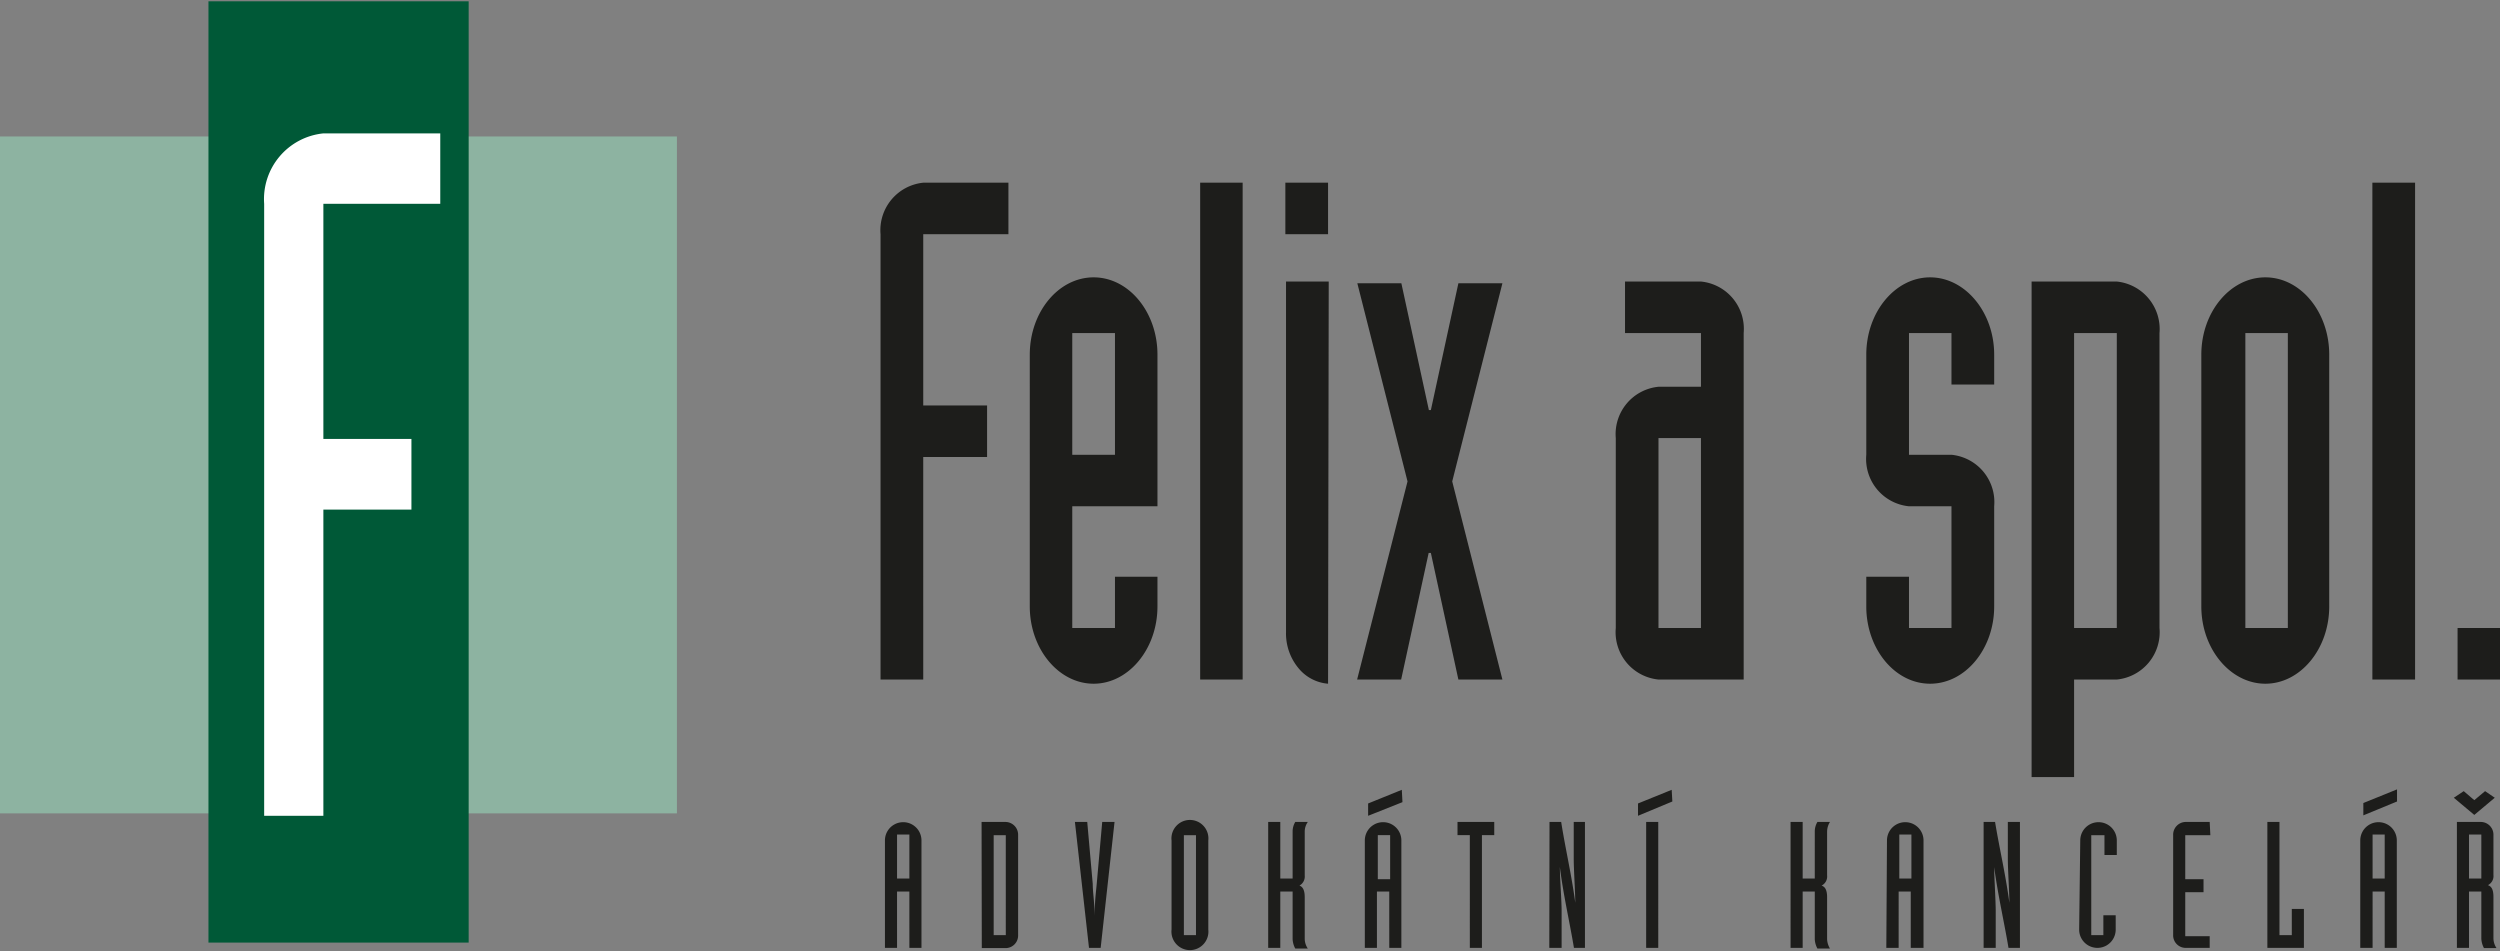
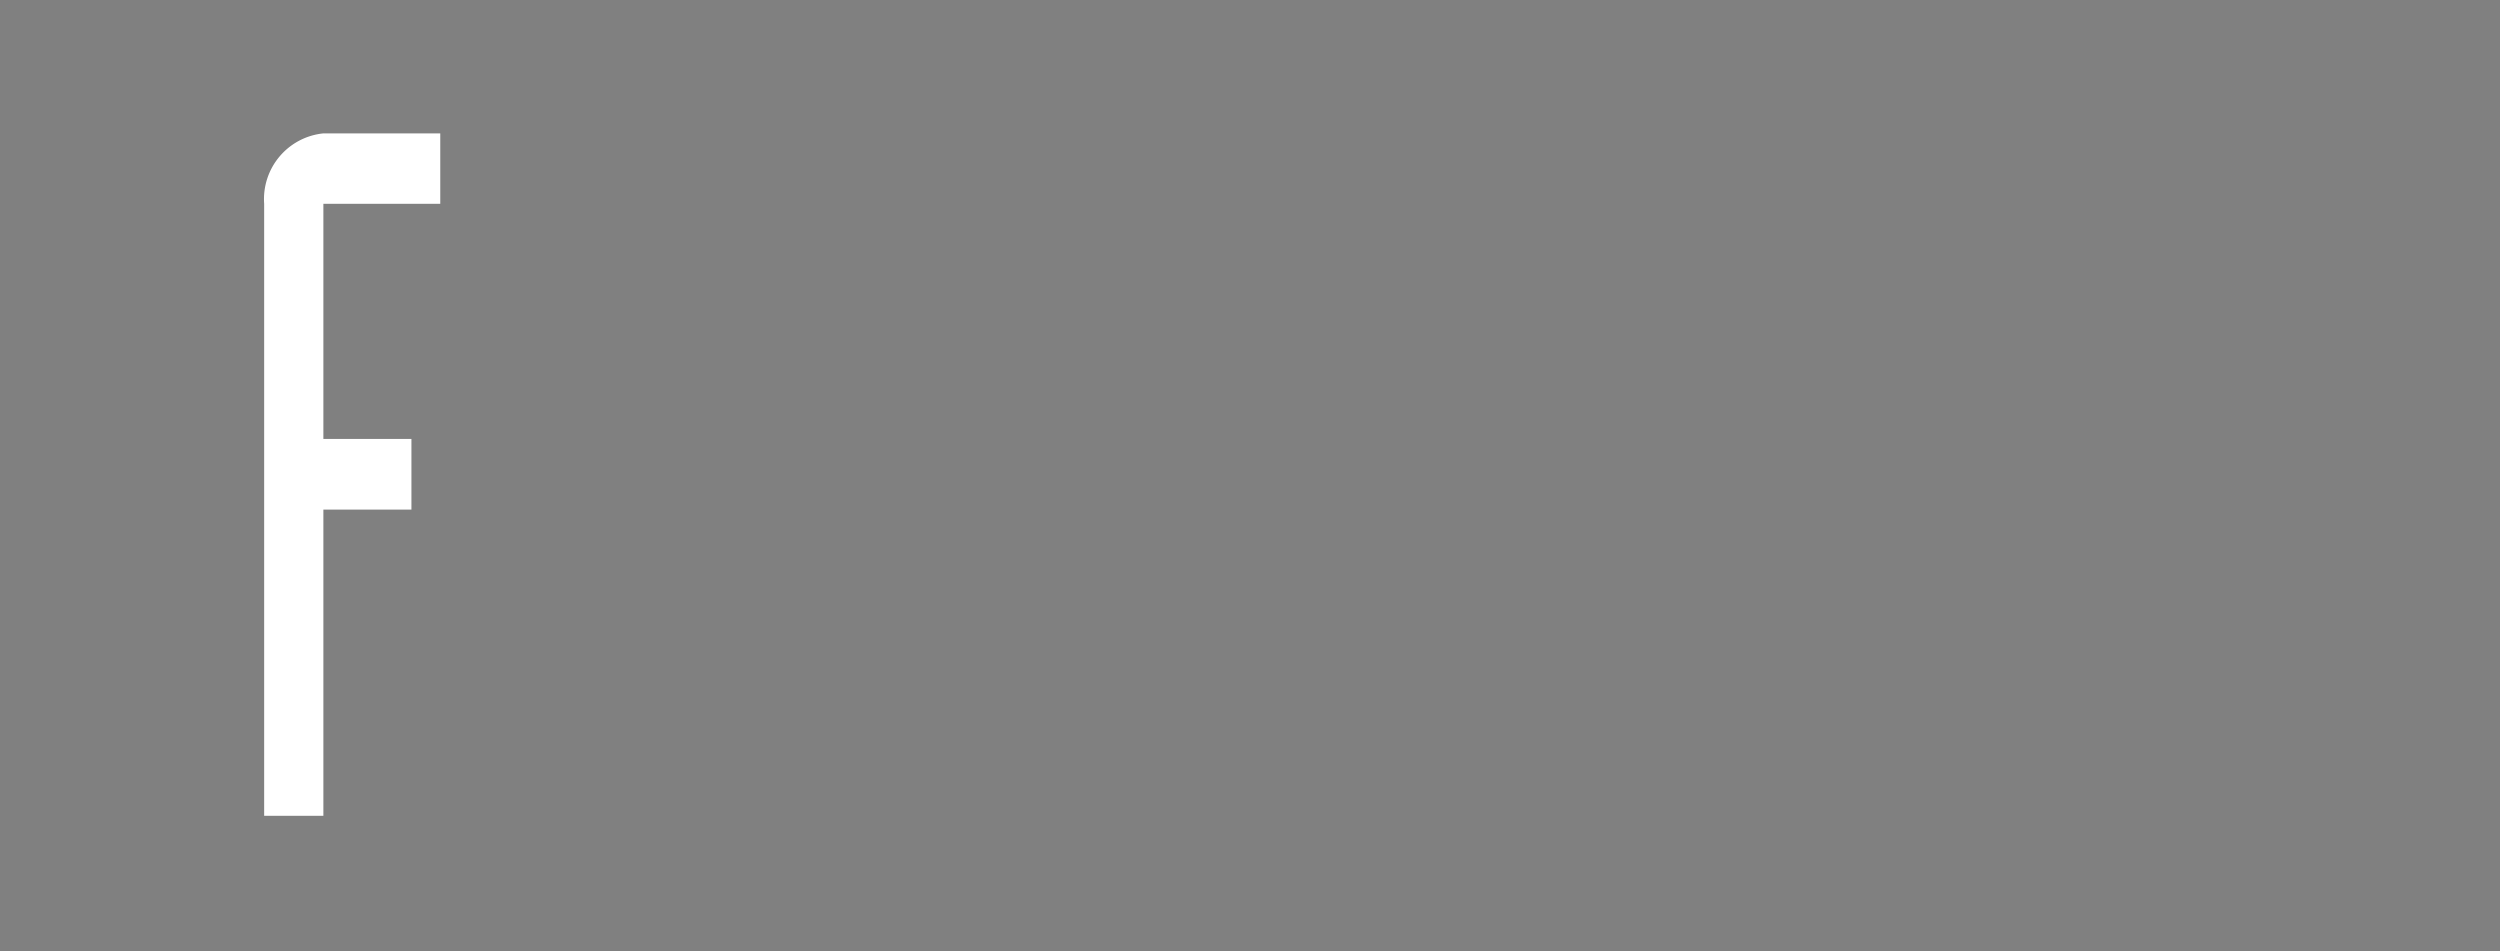
<svg xmlns="http://www.w3.org/2000/svg" viewBox="0 0 113 43">
  <rect x="0" y="0" width="113" height="43" fill="#808080" stroke="none" />
  <defs>
    <style>.cls-1{fill:#1d1d1b;}.cls-2{fill:#8db3a1;}.cls-3{fill:#005937;}.cls-4{fill:#fff;}</style>
  </defs>
  <g transform="matrix(.995 0 0 .995 2.5e-5 .059)">
-     <path class="cls-1" d="M112.16,39.85h.56v-2h-.56v2m-.55-2.57h1.11a.58.58,0,0,1,.55.6v1.81a.46.46,0,0,1-.25.46c.14.05.25.17.25.53v1.91a.81.81,0,0,0,.14.42h-.57a1,1,0,0,1-.12-.42V40.44h-.56V43h-.55Zm.79-.32-.93-.78.45-.3.48.41.49-.41.44.3Zm-4.62,2.89h.55v-2h-.55Zm1.11-3.5-1.53.63v-.56l1.53-.62Zm-1.67,1.77a.83.83,0,1,1,1.66,0V43h-.55V40.44h-.55V43h-.56ZM103,37.28h.55v5.14h.56V41.23h.55V43H103Zm-2.59.6H99.27v2h.83v.59h-.83v2h1.11V43H99.27a.57.57,0,0,1-.55-.59V37.88a.58.58,0,0,1,.55-.6h1.11Zm-5.91.24a.83.83,0,1,1,1.66,0v.66h-.56v-.9H95v4.54h.55v-.9h.56v.65a.83.83,0,1,1-1.66,0Zm-4.39-.84h.52c.2,1.21.48,2.39.65,3.67h0c0-.48-.07-1.5-.07-2V37.28h.55V43h-.52c-.2-1.2-.48-2.39-.65-3.67h0c0,.49.07,1.5.07,2V43h-.55Zm-3.83,2.57h.55v-2h-.55Zm-.56-1.73a.83.83,0,1,1,1.66,0V43H86.8V40.44h-.55V43h-.56Zm-4.38-.84h.55v2.57h.55V37.71a.84.84,0,0,1,.12-.43h.57a.84.84,0,0,0-.13.43v2a.46.46,0,0,1-.25.46c.14.05.25.17.25.53v1.91a.9.9,0,0,0,.13.42h-.57a1,1,0,0,1-.12-.42V40.44h-.55V43h-.55Zm-6.56,0h.55V43h-.55Zm1.19-.93L74.41,37v-.56l1.53-.62Zm-5.58.93h.53c.19,1.21.47,2.39.64,3.67h0c0-.48-.07-1.5-.07-2V37.28H72V43H71.5c-.2-1.2-.48-2.39-.64-3.67h0c0,.49.08,1.5.08,2V43h-.56Zm-3.62.6h-.56v-.6h1.67v.6h-.56V43h-.55Zm-4.18,2h.56v-2h-.56Zm1.12-3.5L62.15,37v-.56l1.53-.62ZM62,38.12a.83.83,0,1,1,1.66,0V43h-.55V40.44h-.56V43H62Zm-4.39-.84h.55v2.57h.56V37.71a.84.84,0,0,1,.12-.43h.57a.76.76,0,0,0-.14.43v2a.47.47,0,0,1-.24.46c.13.05.24.17.24.53v1.91a.81.81,0,0,0,.14.42h-.57a1,1,0,0,1-.12-.42V40.44h-.56V43h-.55Zm-3.28.6h-.55v4.54h.55Zm-1.11.24a.84.84,0,1,1,1.67,0v4.05a.84.84,0,1,1-1.67,0Zm-4.39-.84h.56l.25,2.82c0,.38.07.71.09,1.44h0c0-.73.06-1.08.09-1.44l.25-2.82h.56L50,43h-.53Zm-3.69,5.14h.55V37.88h-.55Zm-.55-5.14h1.1a.58.58,0,0,1,.56.6v4.54a.57.57,0,0,1-.56.59H44.6Zm-3.84,2.57h.56v-2h-.56Zm-.55-1.73a.83.83,0,1,1,1.66,0V43h-.55V40.44h-.56V43h-.55Z" />
-     <path class="cls-1" d="M111.64,28.47h1.94v2.34h-1.94V28.47M107.77,8.24h1.94V30.81h-1.94ZM102,28.47h1.93V15.07H102ZM100,16.05c0-1.93,1.31-3.51,2.91-3.51s2.9,1.58,2.9,3.51V27.49c0,1.93-1.31,3.51-2.9,3.51S100,29.42,100,27.49ZM94.22,28.47h1.94V15.07H94.22ZM92.29,12.73h3.87a2.17,2.17,0,0,1,1.94,2.34v13.4a2.16,2.16,0,0,1-1.94,2.34H94.22v4.43H92.29Zm-3.64,2.34H86.72V20.6h1.93a2.16,2.16,0,0,1,1.94,2.34v4.55c0,1.93-1.31,3.51-2.91,3.51s-2.9-1.58-2.9-3.51V26.14h1.94v2.33h1.93V22.94H86.72a2.16,2.16,0,0,1-1.94-2.34V16.05c0-1.93,1.31-3.51,2.9-3.51s2.91,1.58,2.91,3.51v1.36H88.65ZM75.34,28.47h1.93V19.84H75.34Zm3.87,2.34H75.34a2.16,2.16,0,0,1-1.94-2.34V19.84a2.16,2.16,0,0,1,1.94-2.33h1.93V15.07H73.82V12.73h3.45a2.16,2.16,0,0,1,1.94,2.34Zm-15.27-9-2.28-9h2l1.25,5.76H65l1.25-5.76h2l-2.28,9,2.28,9h-2L65,25.06H64.9l-1.25,5.75h-2ZM60.33,31A1.94,1.94,0,0,1,59,30.31a2.47,2.47,0,0,1-.58-1.65V12.73h1.94Zm0-20.42H58.39V8.24h1.94ZM54.52,8.24h1.93V30.81H54.52ZM48.71,20.6h1.94V15.07H48.71Zm-1.93-4.55c0-1.93,1.3-3.51,2.9-3.51s2.9,1.58,2.9,3.51v6.89H48.71v5.53h1.94V26.14h1.93v1.35c0,1.93-1.31,3.51-2.9,3.51s-2.9-1.58-2.9-3.51ZM40,10.58a2.17,2.17,0,0,1,1.94-2.34h3.87v2.34H41.94v7.78h2.9V20.7h-2.9V30.81H40Z" />
-     <rect class="cls-2" y="6.14" width="30.75" height="30.75" />
-     <rect class="cls-3" x="9.47" width="11.82" height="42.76" />
    <path class="cls-4" d="M12,9.2A3,3,0,0,1,14.69,6H20V9.2H14.69V19.88h4v3.21h-4V37H12V9.2" />
  </g>
</svg>